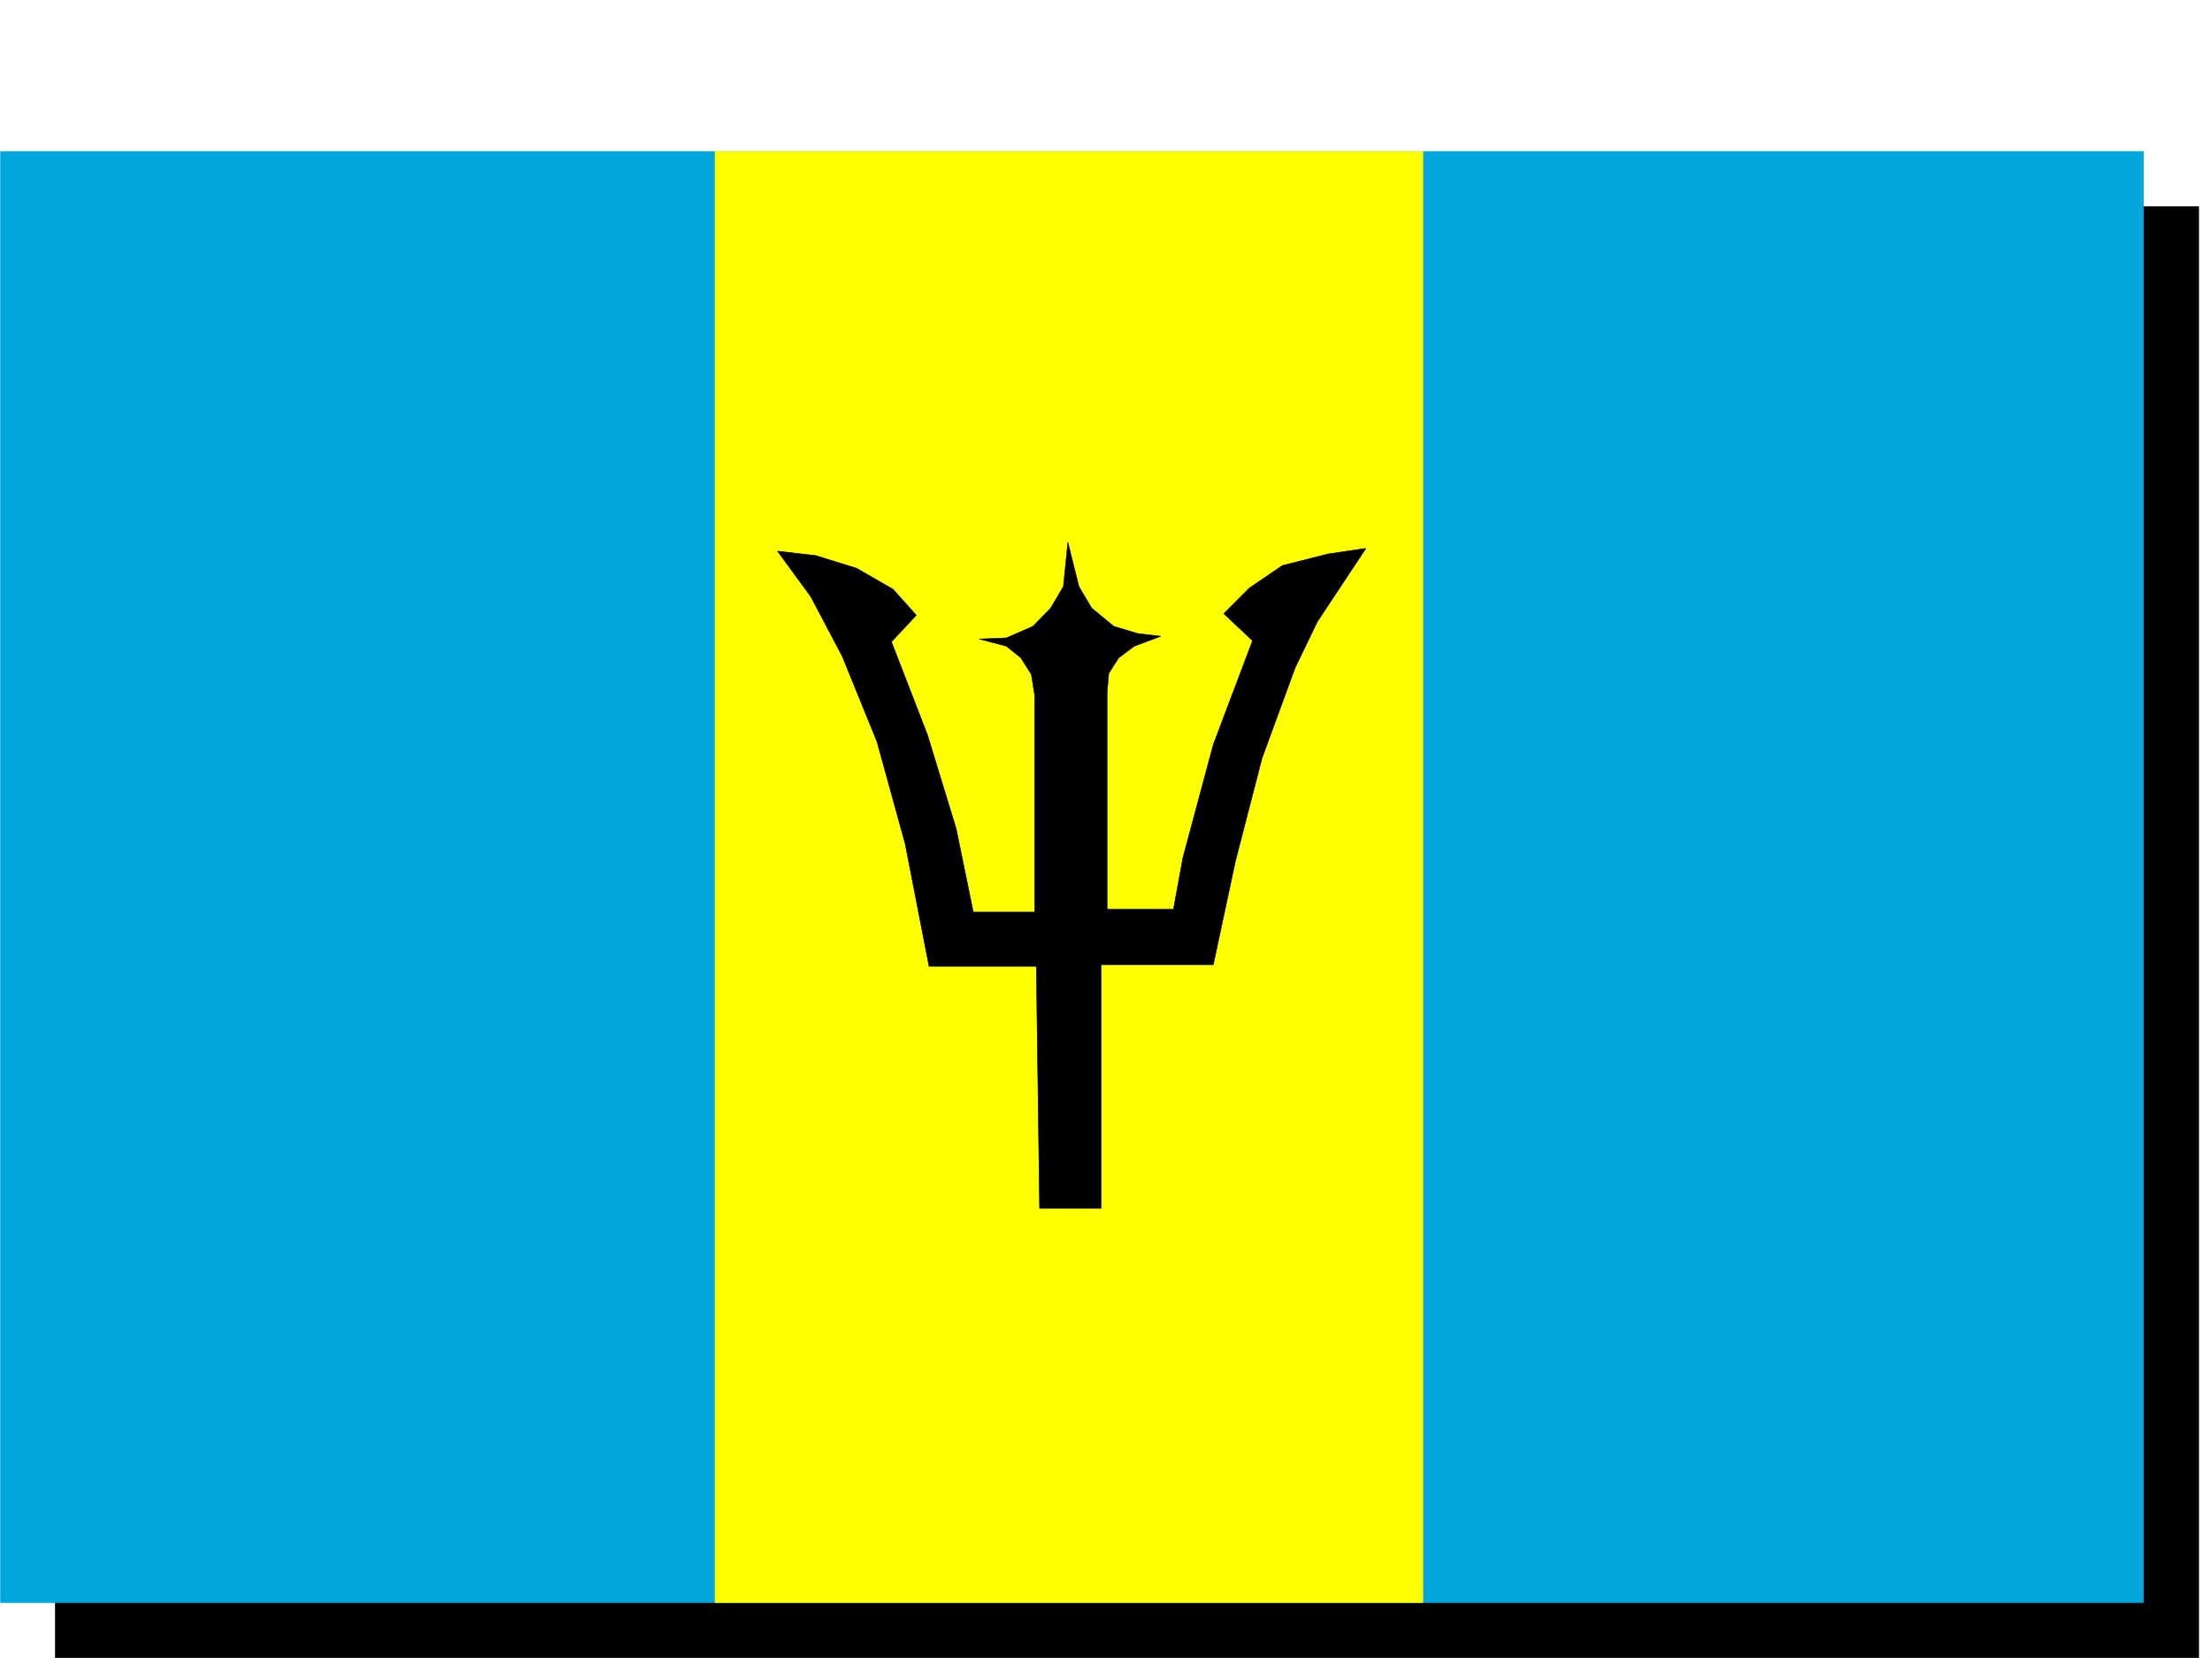
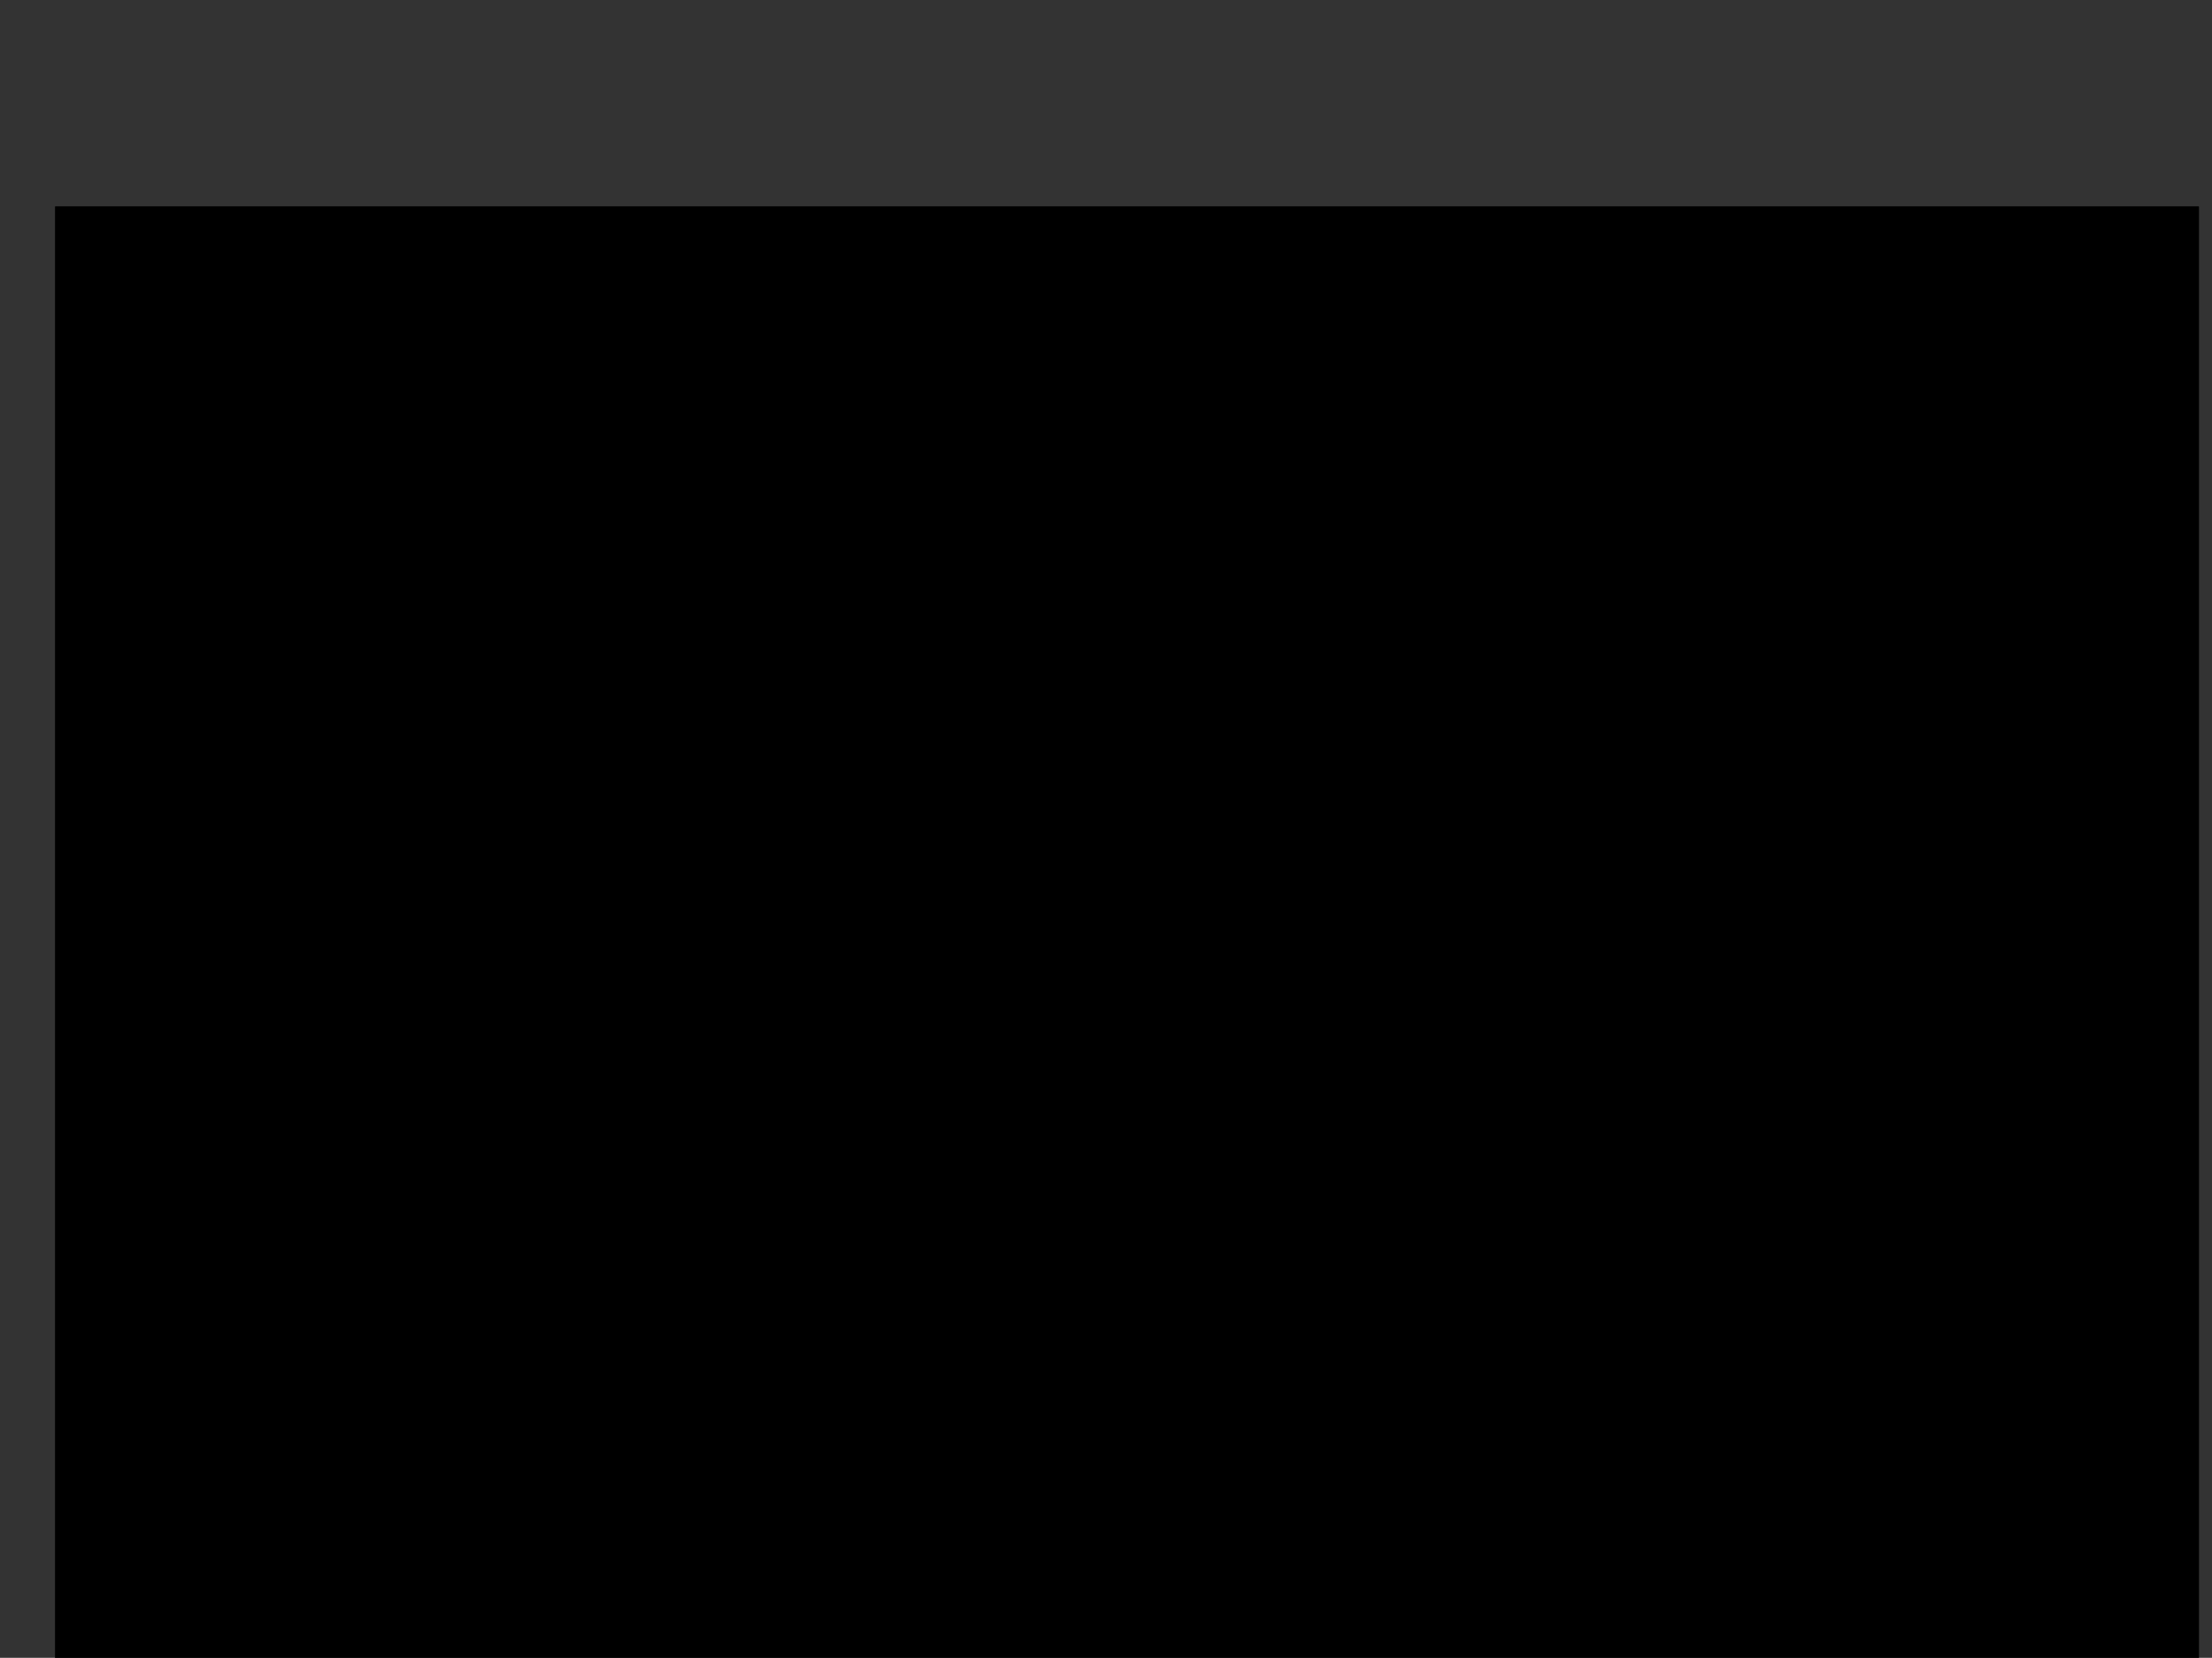
<svg xmlns="http://www.w3.org/2000/svg" width="2997.016" height="2246.297">
  <rect width="100%" height="100%" fill="#333333" stroke="none" />
  <defs>
    <clipPath id="a">
-       <path d="M0 0h2997v2244.137H0Zm0 0" />
-     </clipPath>
+       </clipPath>
    <clipPath id="b">
      <path d="M74 277h2906v1967.137H74Zm0 0" />
    </clipPath>
  </defs>
-   <path fill="#fff" d="M0 2246.297h2997.016V0H0Zm0 0" />
  <g clip-path="url(#a)" transform="translate(0 2.16)">
-     <path fill="#fff" fill-rule="evenodd" stroke="#fff" stroke-linecap="square" stroke-linejoin="bevel" stroke-miterlimit="10" stroke-width=".743" d="M.742 2244.137h2995.531V-2.16H.743Zm0 0" />
-   </g>
+     </g>
  <g clip-path="url(#b)" transform="translate(0 2.16)">
    <path fill-rule="evenodd" stroke="#000" stroke-linecap="square" stroke-linejoin="bevel" stroke-miterlimit="10" stroke-width=".743" d="M74.914 277.953v1966.184h2904.113V277.953zm0 0" />
  </g>
-   <path fill="#00a6dc" fill-rule="evenodd" stroke="#00a6dc" stroke-linecap="square" stroke-linejoin="bevel" stroke-miterlimit="10" stroke-width=".743" d="M.742 205.234V2171.38h2903.371V205.234Zm0 0" />
-   <path fill="#ff0" fill-rule="evenodd" stroke="#ff0" stroke-linecap="square" stroke-linejoin="bevel" stroke-miterlimit="10" stroke-width=".743" d="M968.781 205.234h959.043V2171.38H968.781Zm0 0" />
  <path fill-rule="evenodd" stroke="#000" stroke-linecap="square" stroke-linejoin="bevel" stroke-miterlimit="10" stroke-width=".743" d="m1053.434 746.77 44.965 61.425 42.695 80.899 47.234 116.09 38.2 138.57 32.218 165.508h145.375l4.457 328.09h83.203v-330.317h152.102l29.949-140.054 35.973-139.356 44.964-122.812 29.95-62.168 65.922-99.63-50.946 7.508-62.168 15.72-44.965 30.694-34.449 34.485 38.946 36.676-53.176 140.84-41.215 153.543-12.746 69.64h-89.93V937.773l2.27-25.492 13.488-20.957 20.957-15.719 35.973-13.488-31.477-3.754-32.219-9.738-29.949-24.71-17.242-29.208-14.977-59.941-6.02 59.941-17.202 29.207-23.969 24.711-35.973 15.719-36.714 1.527 36.714 9.734 19.473 15.72 14.23 22.48 4.497 27.722v294.344h-83.164l-23.227-113.113-38.941-127.313-48.72-125.82 33.704-35.973-31.477-35.191-49.421-28.465-55.446-17.242zm0 0" />
</svg>